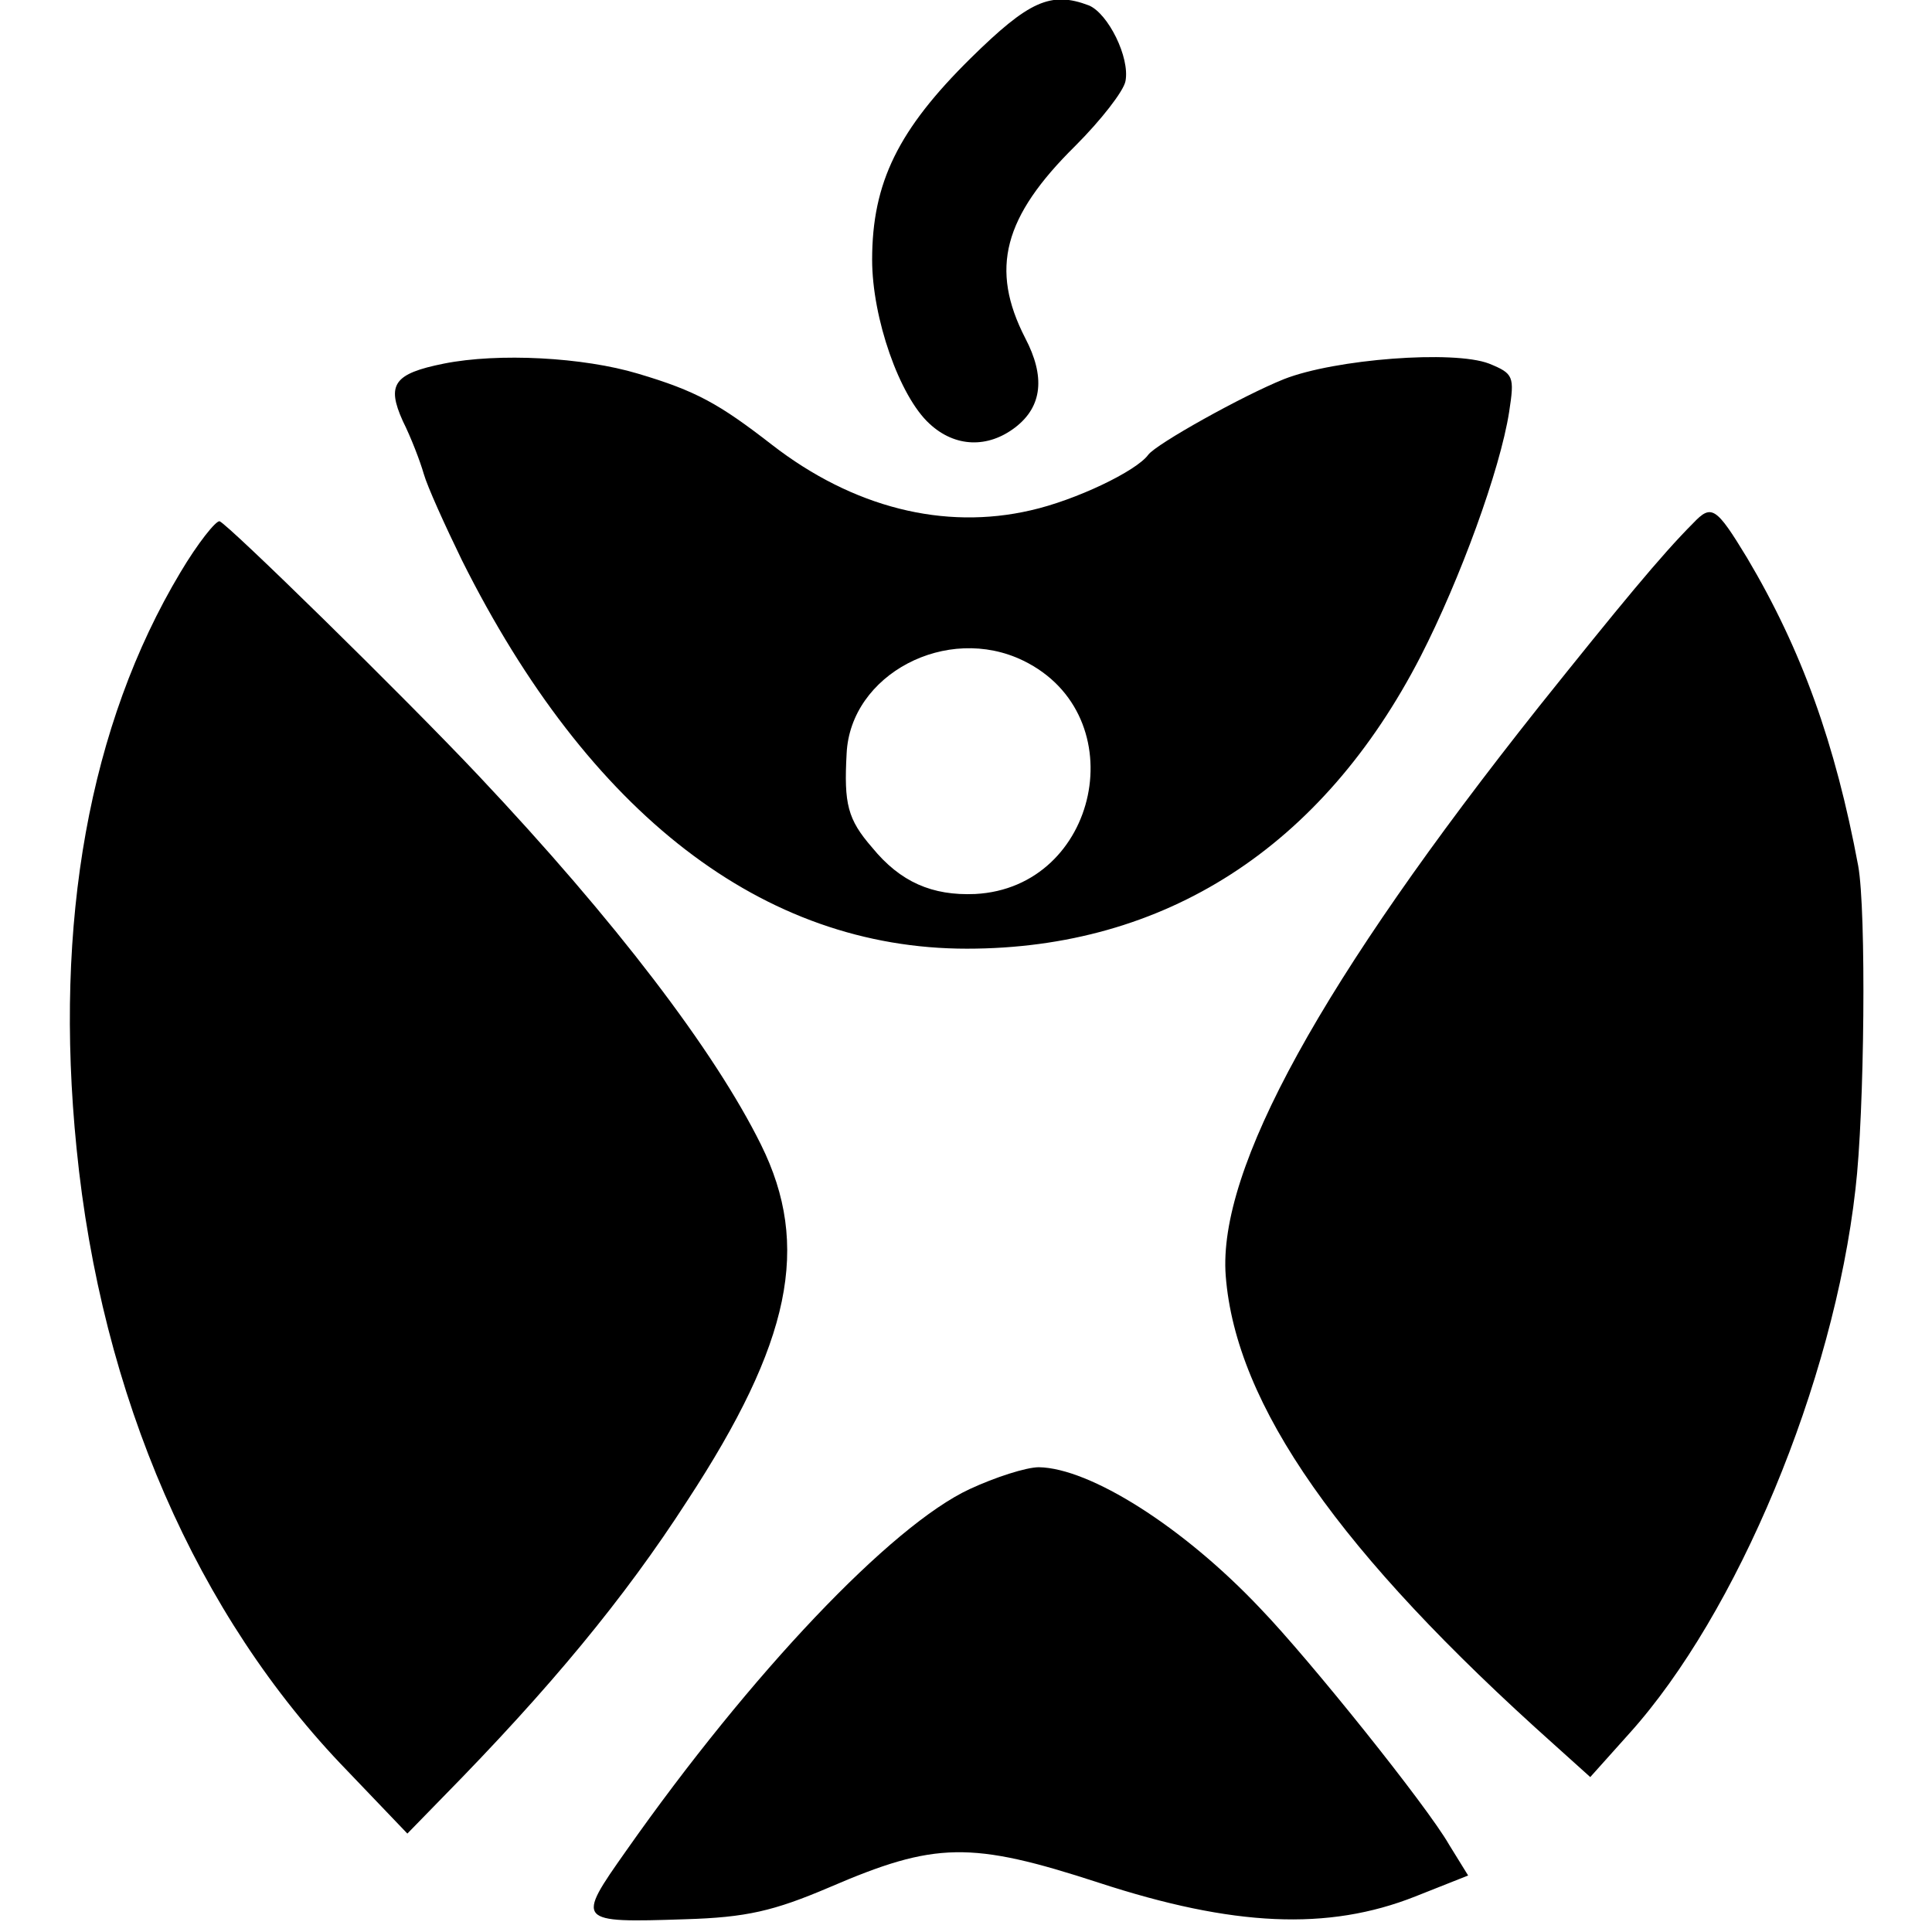
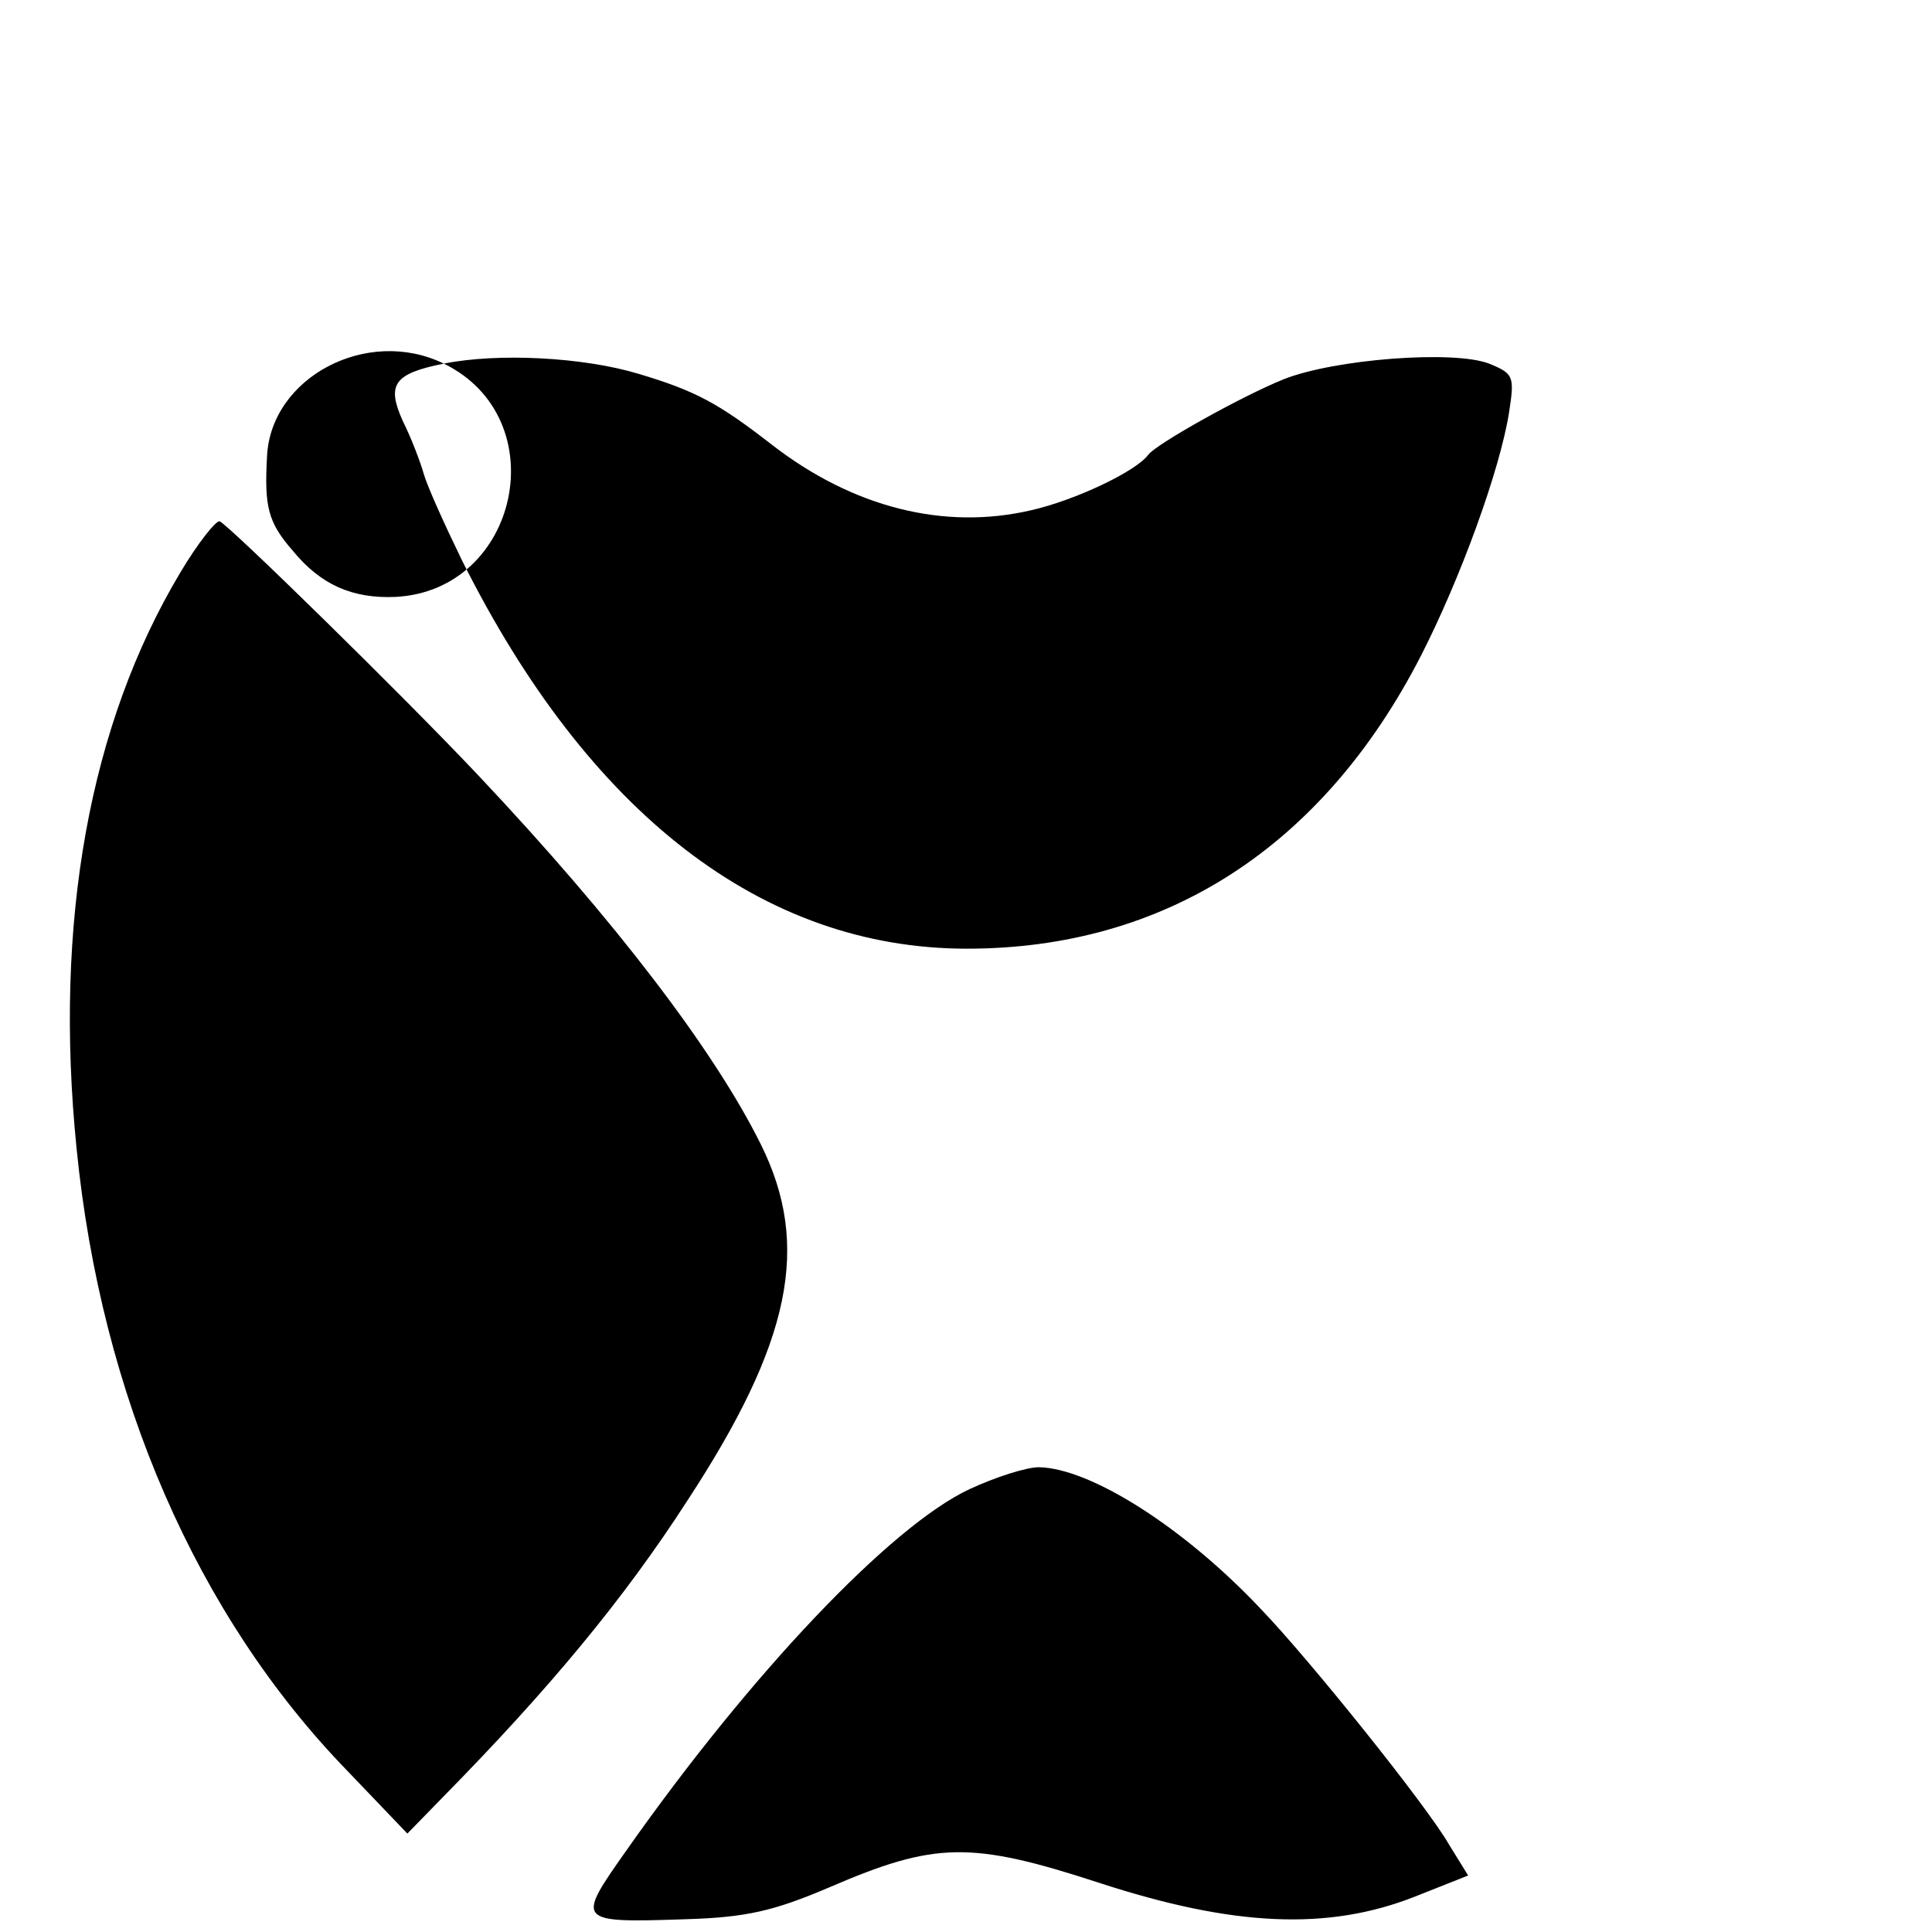
<svg xmlns="http://www.w3.org/2000/svg" version="1.0" width="212pt" height="212pt" viewBox="0 0 212 212" preserveAspectRatio="xMidYMid meet">
  <g transform="translate(0,212) scale(0.1,-0.1)" fill="#000000" stroke="none">
-     <path d="M1065 2056 c-79 -78 -108 -136 -108 -221 0 -64 30 -150 63 -180 28 -26 64 -27 94 -4 30 23 33 56 11 98 -39 76 -24 133 55 211 28 28 53 60 55 71 5 26 -19 74 -40 83 -42 16 -66 5 -130 -58z" />
-     <path d="M487 1721 c-55 -11 -63 -23 -45 -63 9 -18 19 -44 23 -58 4 -14 23 -56 42 -95 139 -278 330 -426 554 -426 217 0 390 111 498 321 43 84 87 204 97 268 6 39 5 42 -22 53 -39 15 -169 5 -225 -17 -45 -18 -140 -71 -149 -83 -13 -18 -80 -50 -129 -61 -95 -22 -195 3 -284 72 -58 45 -83 59 -147 78 -60 18 -153 23 -213 11z m636 -326 c123 -60 83 -249 -53 -256 -47 -2 -82 13 -113 51 -27 31 -31 48 -28 103 4 87 110 143 194 102z" />
-     <path d="M1858 1546 c-35 -35 -81 -91 -169 -201 -239 -301 -353 -508 -344 -625 11 -142 125 -304 360 -514 l40 -36 43 48 c118 131 224 384 248 597 10 84 12 306 3 355 -25 134 -62 237 -122 338 -34 56 -39 59 -59 38z" />
+     <path d="M487 1721 c-55 -11 -63 -23 -45 -63 9 -18 19 -44 23 -58 4 -14 23 -56 42 -95 139 -278 330 -426 554 -426 217 0 390 111 498 321 43 84 87 204 97 268 6 39 5 42 -22 53 -39 15 -169 5 -225 -17 -45 -18 -140 -71 -149 -83 -13 -18 -80 -50 -129 -61 -95 -22 -195 3 -284 72 -58 45 -83 59 -147 78 -60 18 -153 23 -213 11z c123 -60 83 -249 -53 -256 -47 -2 -82 13 -113 51 -27 31 -31 48 -28 103 4 87 110 143 194 102z" />
    <path d="M198 1492 c-100 -167 -139 -384 -114 -632 27 -272 132 -513 297 -683 l66 -69 39 40 c117 119 199 218 268 325 114 174 136 280 81 391 -51 103 -160 246 -310 405 -82 87 -274 275 -284 279 -4 1 -24 -24 -43 -56z" />
    <path d="M1064 486 c-86 -40 -240 -202 -377 -397 -55 -78 -55 -79 65 -75 67 2 97 9 158 35 116 50 155 51 296 5 147 -48 251 -53 347 -15 l58 23 -21 34 c-24 42 -153 203 -207 259 -85 90 -187 154 -243 155 -14 0 -48 -11 -76 -24z" />
  </g>
</svg>